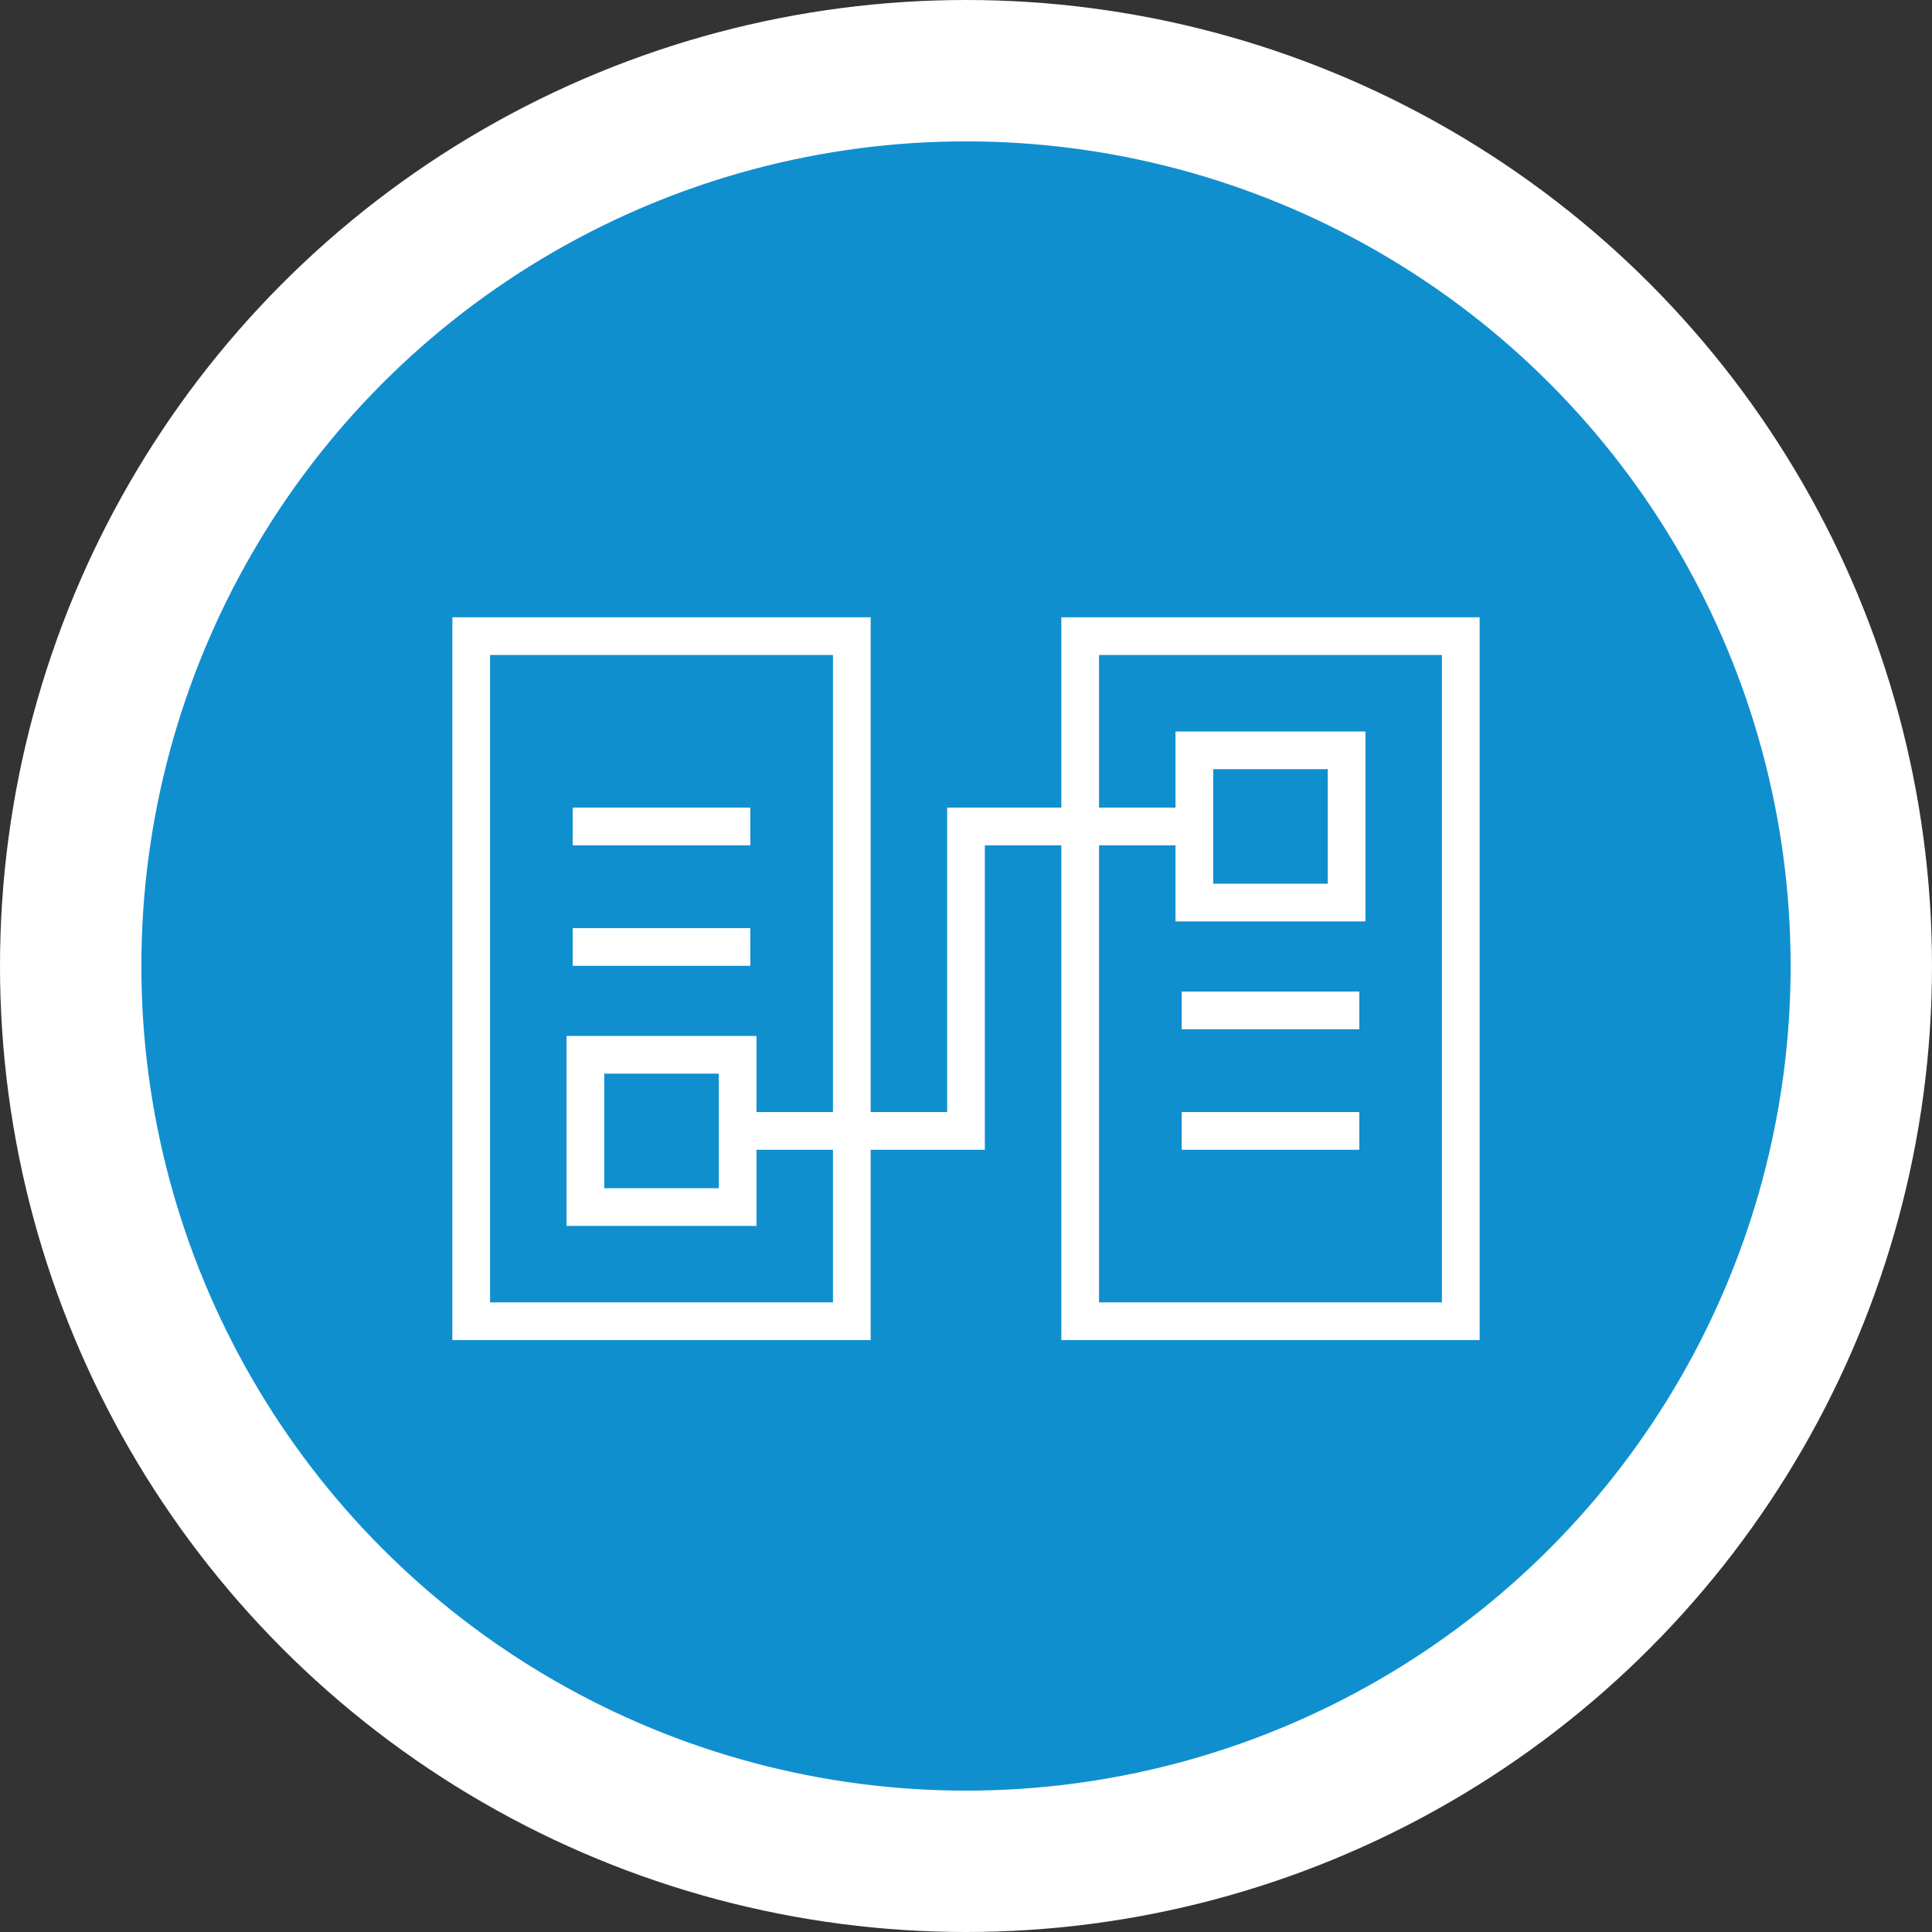
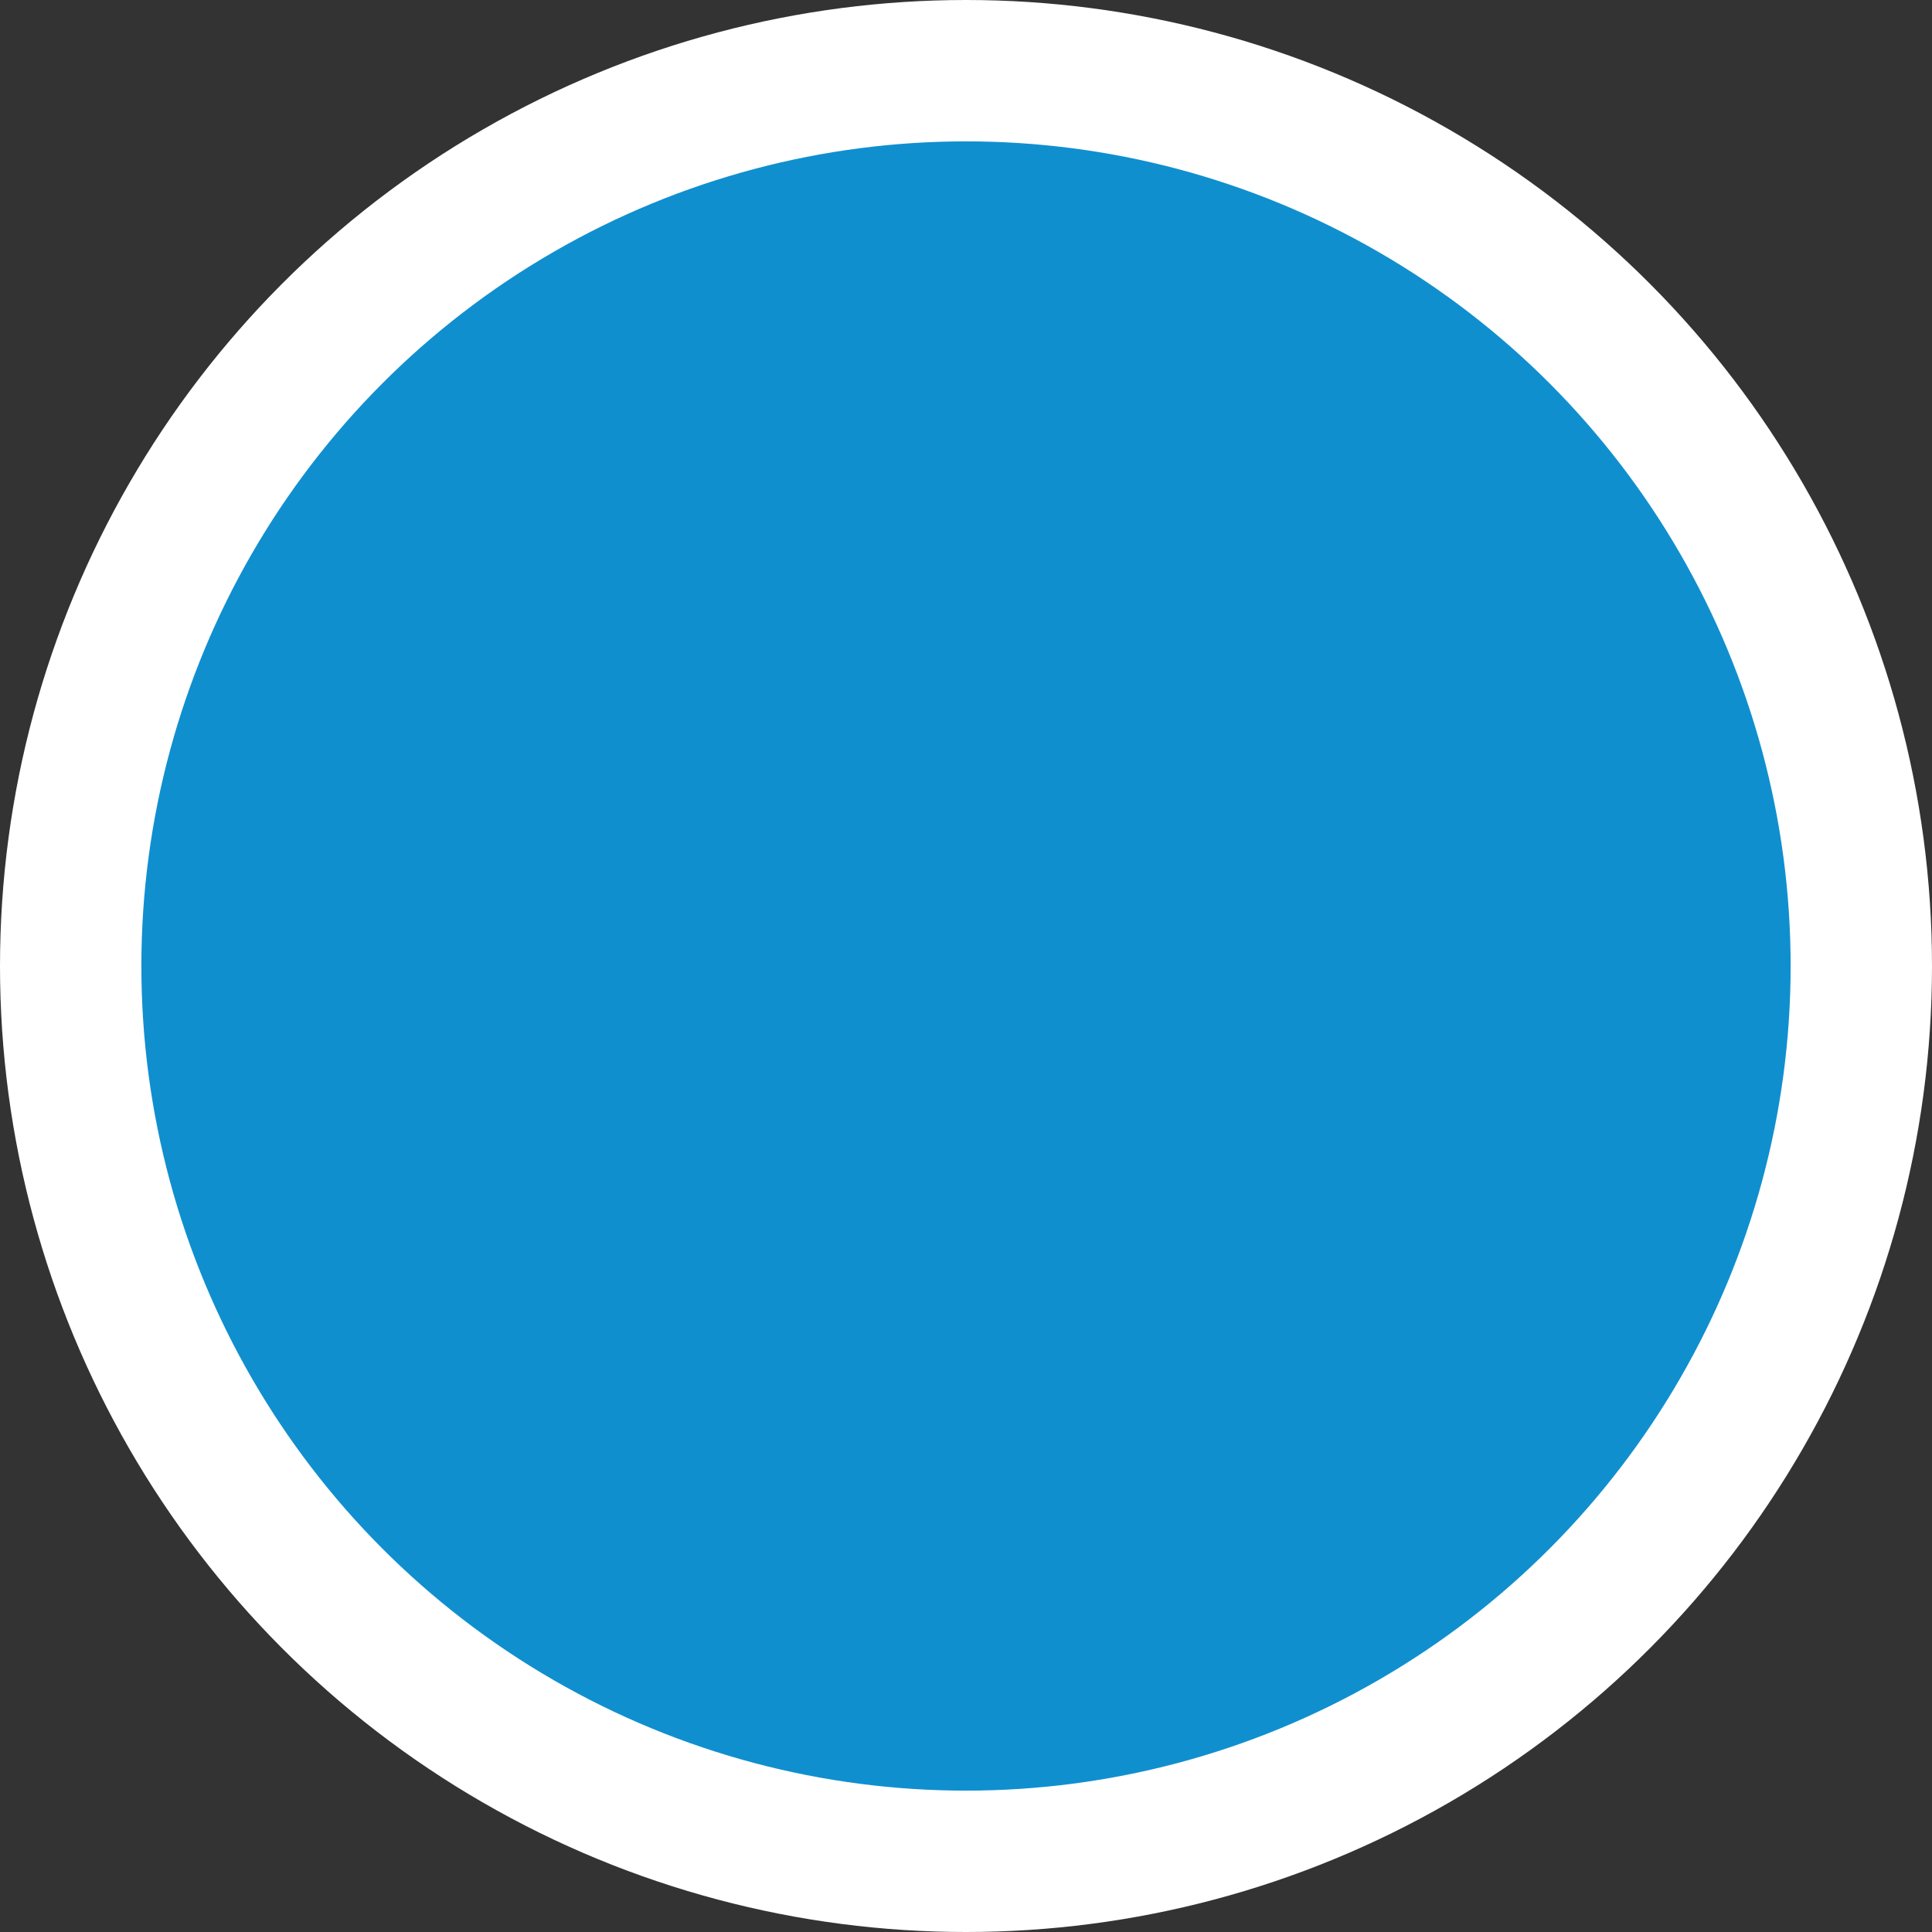
<svg xmlns="http://www.w3.org/2000/svg" width="82" height="82" viewBox="0 0 82 82" fill="none">
  <rect x="0" y="0" width="82" height="82" fill="#333333" stroke="none" />
  <circle cx="41" cy="41" r="38" fill="#108FCF" stroke="white" stroke-width="6" />
-   <path d="M24.308 35.077H31.846M24.308 40.192H31.846M50.154 48H57.692M50.154 42.885H57.692M50.692 35.077V31.846H57.154V38.308H50.692V35.077ZM50.692 35.077H41V48H31.308M31.308 48V44.769H24.846V51.231H31.308V48ZM20 27H36.154V56.077H20V27ZM45.846 56.077H62V27H45.846V56.077Z" stroke="white" stroke-width="1.6" />
</svg>